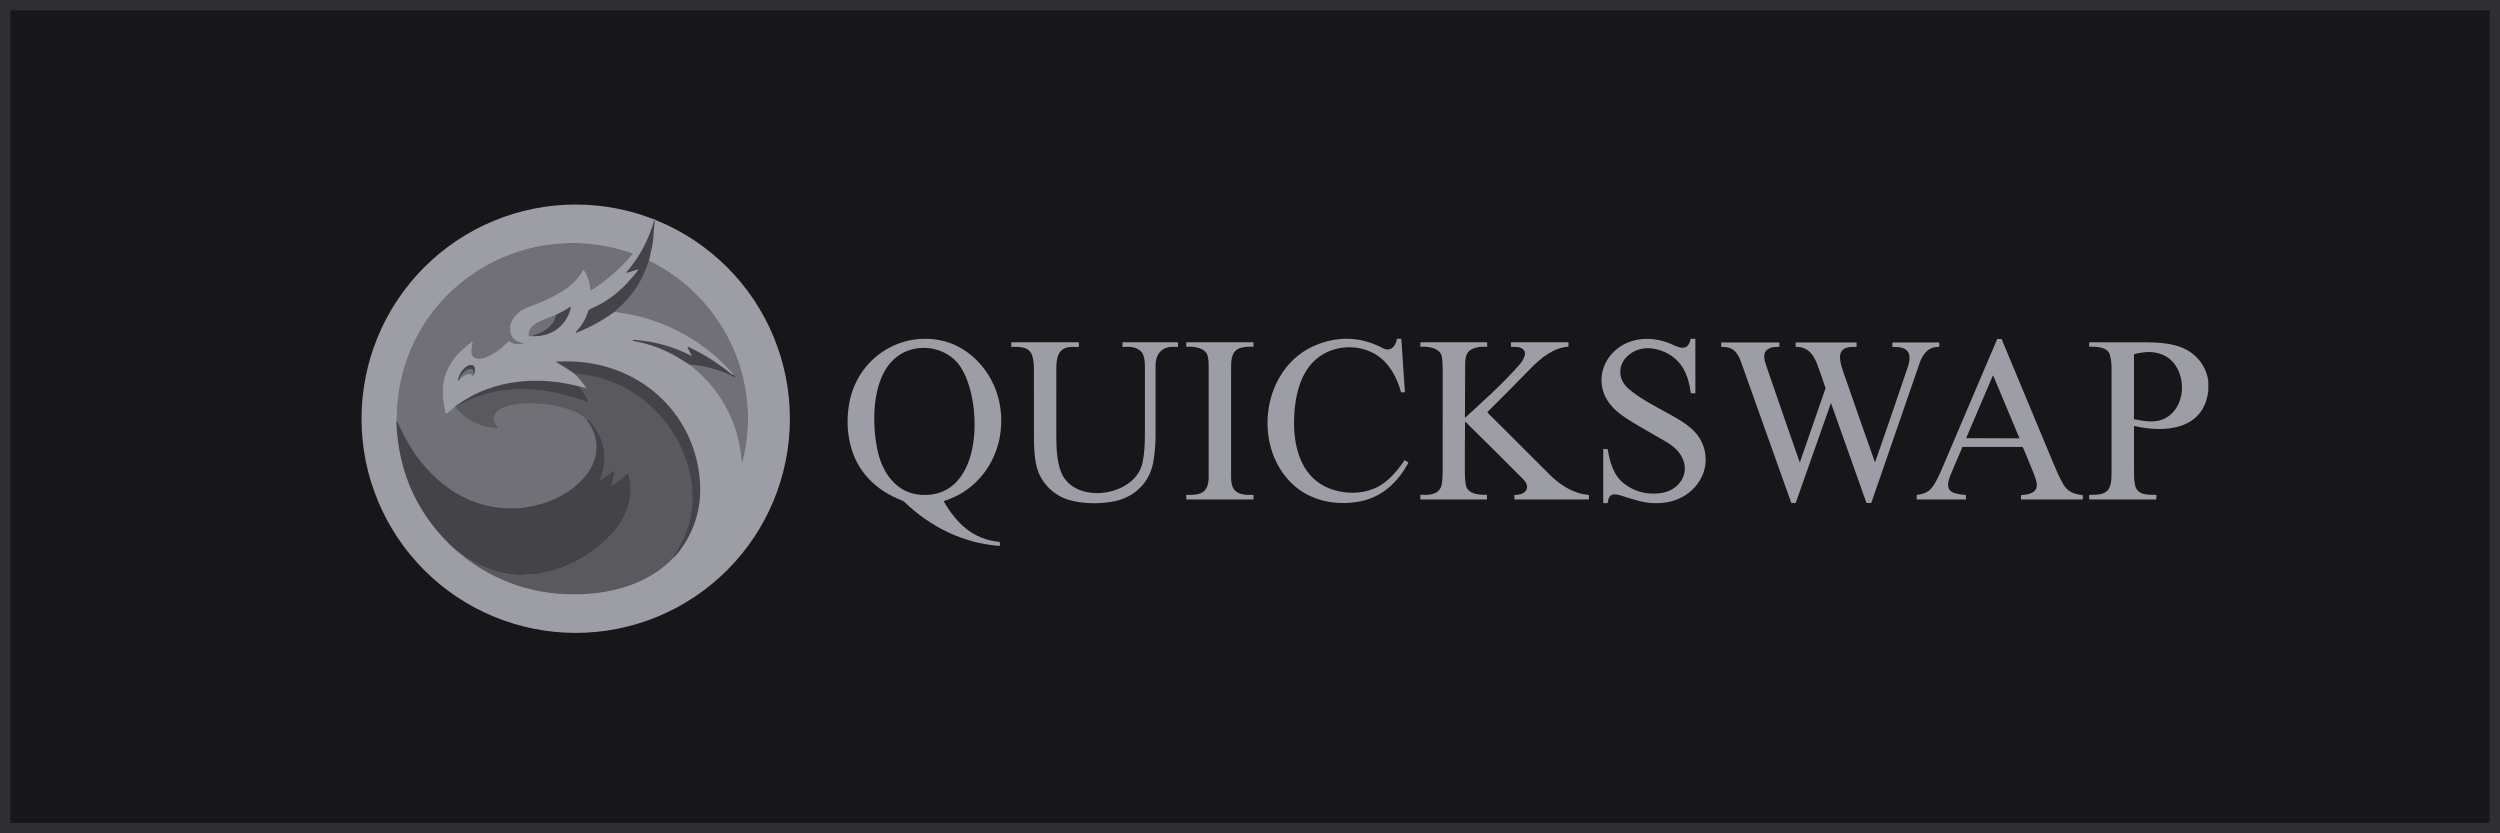
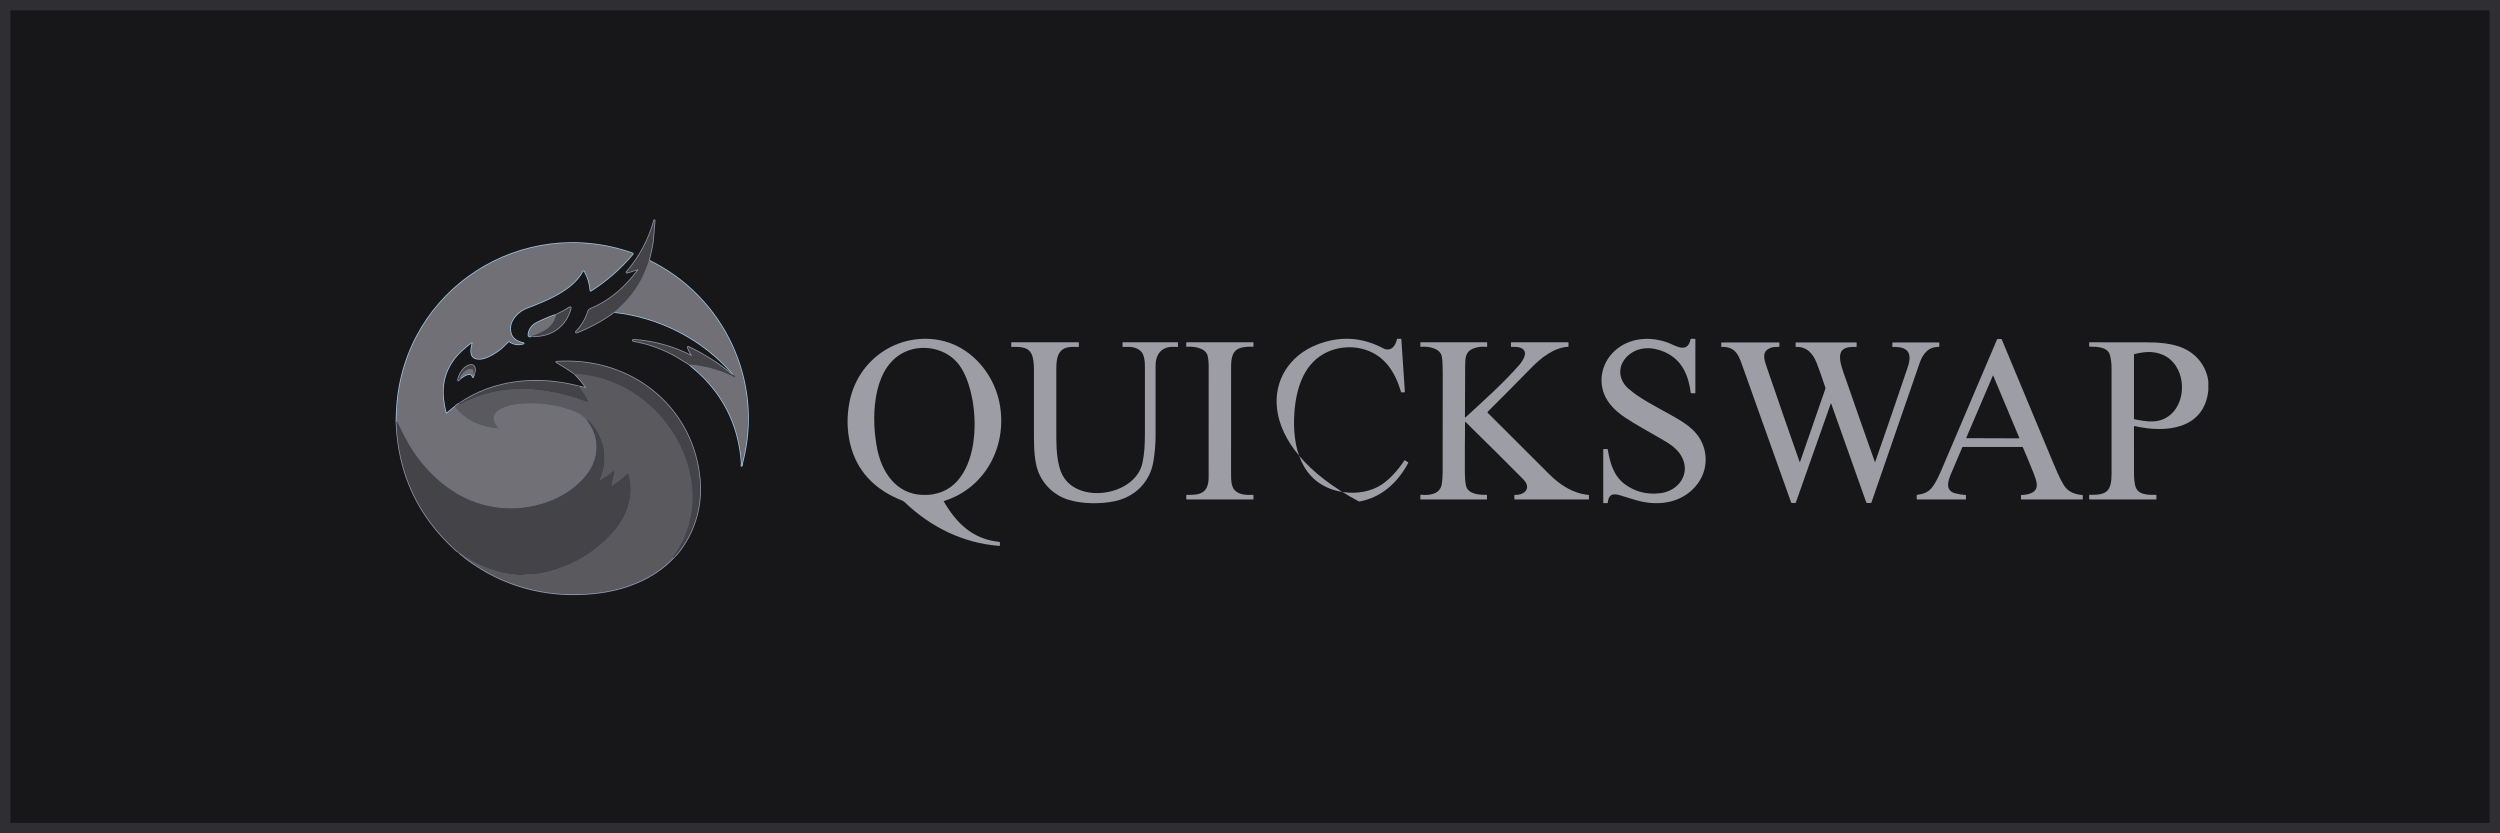
<svg xmlns="http://www.w3.org/2000/svg" width="240" height="80" viewBox="0 0 240 80" fill="none">
  <rect x="0.5" y="0.5" width="239" height="79" fill="#17171A" />
  <g clip-path="url(#clip0_33149_130879)">
    <path d="M58.959 29.955C63.33 30.448 67.462 32.545 70.366 35.904C70.384 35.925 70.384 35.946 70.365 35.966C70.356 35.976 70.345 35.987 70.332 35.998" stroke="#A1C6E5" stroke-width="0.148" />
    <path d="M70.332 35.998C69.026 34.924 67.609 34.022 66.079 33.292C66.072 33.289 66.064 33.288 66.056 33.288C66.049 33.289 66.041 33.293 66.036 33.298C66.03 33.303 66.026 33.309 66.023 33.317C66.021 33.325 66.022 33.332 66.024 33.34C66.109 33.606 66.234 33.853 66.399 34.081C66.405 34.089 66.408 34.099 66.408 34.109C66.407 34.119 66.403 34.128 66.397 34.136C66.391 34.143 66.382 34.148 66.372 34.15C66.362 34.152 66.352 34.151 66.344 34.146C64.628 33.265 62.792 32.756 60.837 32.62C60.77 32.615 60.739 32.636 60.744 32.681C60.745 32.693 60.749 32.703 60.757 32.712C60.765 32.721 60.775 32.726 60.787 32.729C62.101 32.959 63.34 33.379 64.506 33.987C65.017 34.254 65.606 34.646 66.157 34.975" stroke="#9096A7" stroke-width="0.148" />
    <path d="M66.157 34.975C66.656 35.406 67.194 35.852 67.624 36.297C69.774 38.521 70.964 41.219 71.194 44.39C71.195 44.4 71.199 44.408 71.205 44.415C71.212 44.422 71.221 44.426 71.23 44.426C71.24 44.427 71.249 44.425 71.257 44.419C71.264 44.414 71.27 44.406 71.272 44.397C73.307 36.584 69.479 28.51 62.301 25.013" stroke="#A1C6E5" stroke-width="0.148" />
    <path d="M62.301 25.013C62.387 24.593 62.48 24.173 62.58 23.755C62.746 23.056 62.745 22.102 62.851 21.164C62.853 21.142 62.847 21.131 62.832 21.128C62.813 21.125 62.802 21.133 62.797 21.151C62.286 23.01 61.403 24.667 60.146 26.124C60.141 26.13 60.138 26.138 60.137 26.146C60.137 26.155 60.139 26.163 60.144 26.17C60.148 26.177 60.155 26.182 60.163 26.185C60.17 26.187 60.179 26.188 60.187 26.185L61.24 25.856C61.247 25.854 61.255 25.854 61.262 25.856C61.269 25.859 61.275 25.863 61.279 25.869C61.283 25.876 61.286 25.883 61.285 25.89C61.285 25.898 61.282 25.905 61.278 25.911C60.005 27.585 58.63 28.84 56.669 29.659C56.643 29.669 56.621 29.684 56.603 29.704L56.506 29.799C56.485 29.82 56.471 29.845 56.462 29.873C56.237 30.626 55.85 31.281 55.3 31.84C55.292 31.847 55.287 31.856 55.284 31.866C55.281 31.877 55.28 31.887 55.282 31.897C55.29 31.935 55.309 31.948 55.339 31.936C56.631 31.432 57.837 30.772 58.958 29.955" stroke="#9096A7" stroke-width="0.148" />
    <path d="M62.301 25.013C62.058 25.695 61.883 26.151 61.775 26.382C61.121 27.784 60.151 28.973 58.959 29.955" stroke="#315C8C" stroke-width="0.148" />
    <path d="M66.157 34.975C67.709 35.094 69.175 35.509 70.555 36.22C70.584 36.235 70.593 36.227 70.583 36.196C70.545 36.086 70.461 36.02 70.331 35.998" stroke="#315C8C" stroke-width="0.148" />
    <path d="M38.052 40.516C38.24 45.463 40.152 49.569 43.789 52.834C43.849 52.887 43.939 52.93 44.004 52.994" stroke="#9096A7" stroke-width="0.148" />
    <path d="M44.004 52.994C44.421 53.376 44.925 53.767 45.517 54.165C48.974 56.495 52.935 57.382 57.052 56.952C59.893 56.656 62.684 55.627 64.677 53.513" stroke="#969CBC" stroke-width="0.148" />
    <path d="M64.677 53.513C64.897 53.306 65.097 53.08 65.277 52.837C66.745 50.851 67.396 48.522 67.183 46.066C66.606 39.398 61.147 34.732 54.532 34.696C54.168 34.694 53.796 34.702 53.417 34.721C53.412 34.721 53.408 34.723 53.404 34.726C53.4 34.729 53.398 34.733 53.397 34.738C53.395 34.743 53.396 34.748 53.398 34.752C53.4 34.757 53.403 34.761 53.407 34.763C54.001 35.106 54.574 35.469 55.127 35.85" stroke="#9096A7" stroke-width="0.148" />
    <path d="M55.127 35.85C55.549 36.275 55.926 36.72 56.257 37.187C56.261 37.192 56.263 37.199 56.263 37.206C56.264 37.213 56.262 37.22 56.258 37.226C56.254 37.232 56.248 37.236 56.242 37.239C56.235 37.241 56.228 37.242 56.221 37.24L55.514 37.082" stroke="#969CBC" stroke-width="0.148" />
    <path d="M55.514 37.082C51.67 36.077 47.399 36.428 44.075 38.752" stroke="#9096A7" stroke-width="0.148" />
    <path d="M44.075 38.752C43.902 38.822 43.773 38.915 43.689 39.032" stroke="#969CBC" stroke-width="0.148" />
    <path d="M43.689 39.031L42.874 39.692C42.868 39.697 42.861 39.7 42.854 39.702C42.847 39.703 42.839 39.702 42.832 39.7C42.824 39.697 42.818 39.693 42.813 39.688C42.807 39.682 42.804 39.675 42.802 39.668C42.34 37.852 42.361 36.197 43.468 34.613C43.94 33.937 44.584 33.385 45.246 32.876C45.258 32.867 45.272 32.862 45.286 32.861C45.3 32.861 45.315 32.864 45.327 32.872C45.339 32.88 45.349 32.892 45.354 32.905C45.359 32.919 45.36 32.934 45.357 32.948C45.224 33.49 45.035 34.29 45.782 34.435C46.429 34.56 47.268 34.052 47.781 33.7C48.146 33.451 48.463 33.12 48.782 32.799C48.798 32.783 48.82 32.773 48.843 32.77C48.866 32.768 48.889 32.774 48.908 32.787C49.32 33.065 49.767 33.13 50.251 32.981C50.255 32.98 50.26 32.977 50.263 32.973C50.265 32.969 50.267 32.964 50.267 32.959C50.266 32.954 50.264 32.949 50.261 32.945C50.258 32.941 50.253 32.938 50.248 32.937C49.317 32.745 48.898 32.21 48.993 31.333C49.078 30.541 49.871 29.818 50.564 29.557C52.441 28.849 54.941 27.857 55.909 26.053C55.98 25.92 56.053 25.919 56.127 26.05C56.448 26.621 56.633 27.234 56.682 27.89C56.682 27.895 56.684 27.899 56.686 27.903C56.689 27.907 56.692 27.91 56.696 27.912C56.7 27.914 56.705 27.915 56.709 27.915C56.714 27.915 56.718 27.913 56.722 27.911C58.242 26.938 59.582 25.762 60.745 24.383C60.768 24.357 60.762 24.337 60.729 24.326C50.125 20.574 38.887 27.776 38.113 39.038C38.088 39.405 38.068 39.898 38.052 40.516" stroke="#A1C6E5" stroke-width="0.148" />
    <path d="M43.689 39.032C44.694 40.337 46.153 40.972 47.775 41.107C47.802 41.11 47.807 41.1 47.792 41.078C47.534 40.71 47.272 40.374 47.416 39.921C47.68 39.089 49.225 38.808 49.952 38.746C51.504 38.614 53.026 38.781 54.519 39.25C55.318 39.5 55.916 39.764 56.384 40.386" stroke="#3763A1" stroke-width="0.148" />
    <path d="M56.383 40.386C57.6 41.964 57.551 43.97 56.355 45.528C54.641 47.763 51.599 48.87 48.844 48.814C45.215 48.74 42.3 46.839 40.143 44.017C39.335 42.96 38.74 41.794 38.179 40.593C38.149 40.528 38.107 40.502 38.052 40.516" stroke="#315C8C" stroke-width="0.148" />
    <path d="M44.004 52.994H44.071C44.095 52.994 44.117 53.001 44.136 53.016C45.553 54.08 47.146 54.764 48.914 55.069C49.176 55.114 49.411 55.103 49.675 55.149C50.055 55.213 50.477 55.086 50.868 55.091C51.209 55.095 51.547 55.065 51.881 54.999C54.618 54.462 56.92 53.167 58.786 51.113C60.146 49.617 60.904 47.522 60.294 45.524C60.292 45.517 60.288 45.512 60.284 45.507C60.279 45.503 60.273 45.5 60.267 45.498C60.261 45.497 60.254 45.497 60.248 45.498C60.242 45.5 60.236 45.504 60.232 45.508C59.766 45.971 59.251 46.371 58.688 46.707C58.684 46.71 58.679 46.711 58.675 46.711C58.671 46.711 58.667 46.709 58.663 46.706C58.66 46.704 58.657 46.7 58.655 46.696C58.654 46.692 58.653 46.688 58.654 46.684L58.951 45.308C58.953 45.297 58.952 45.286 58.948 45.275C58.944 45.265 58.936 45.257 58.926 45.251C58.917 45.246 58.905 45.243 58.894 45.245C58.883 45.246 58.873 45.251 58.865 45.258C58.477 45.607 58.051 45.899 57.587 46.136C57.578 46.14 57.568 46.142 57.558 46.14C57.548 46.139 57.539 46.134 57.532 46.127C57.525 46.12 57.52 46.111 57.518 46.101C57.516 46.091 57.517 46.08 57.522 46.071C58.447 44.124 57.981 41.91 56.495 40.377C56.46 40.343 56.4 40.321 56.383 40.386" stroke="#263363" stroke-width="0.148" />
    <path d="M44.075 38.752L44.107 38.777C44.127 38.794 44.148 38.796 44.171 38.784C45.584 38.025 47.087 37.559 48.681 37.386C48.934 37.359 49.254 37.364 49.542 37.332C49.811 37.302 50.025 37.289 50.183 37.294C52.295 37.363 54.341 37.778 56.319 38.54C56.333 38.545 56.348 38.546 56.363 38.542C56.378 38.539 56.391 38.531 56.401 38.519C56.41 38.508 56.417 38.494 56.418 38.479C56.42 38.464 56.417 38.449 56.41 38.435C56.158 37.972 55.86 37.521 55.514 37.082" stroke="#263363" stroke-width="0.148" />
    <path d="M64.677 53.513C64.645 53.465 64.643 53.422 64.672 53.382C68.276 48.414 66.188 41.764 61.669 38.292C59.77 36.832 57.589 36.018 55.127 35.85" stroke="#263363" stroke-width="0.148" />
    <path d="M53.401 30.21C52.906 30.359 52.299 30.61 51.582 30.964C51.087 31.207 50.804 31.576 50.732 32.071C50.706 32.254 50.819 32.381 51.002 32.269" stroke="#A1C6E5" stroke-width="0.148" />
    <path d="M51.002 32.268C52.844 32.374 54.334 31.387 54.797 29.568C54.8 29.555 54.799 29.542 54.794 29.529C54.79 29.517 54.781 29.506 54.77 29.498C54.76 29.491 54.747 29.486 54.733 29.486C54.72 29.485 54.707 29.489 54.696 29.496C54.297 29.758 53.866 29.996 53.402 30.21" stroke="#9096A7" stroke-width="0.148" />
    <path d="M51.002 32.269C52.119 31.904 53.093 31.458 53.402 30.21" stroke="#315C8C" stroke-width="0.148" />
    <path d="M44.104 36.397C44.358 36.184 45.221 35.553 45.384 36.194C45.391 36.22 45.401 36.221 45.415 36.198C45.466 36.113 45.495 36.02 45.503 35.921" stroke="#A1C6E5" stroke-width="0.148" />
    <path d="M45.503 35.921C45.593 35.746 45.621 35.558 45.586 35.358C45.486 34.794 44.834 35.09 44.567 35.355C44.251 35.669 44.049 36.047 43.962 36.489C43.955 36.525 43.969 36.537 44.003 36.524C44.054 36.505 44.088 36.462 44.104 36.397" stroke="#9096A7" stroke-width="0.148" />
    <path d="M45.503 35.921C45.446 35.818 45.421 35.705 45.427 35.583C45.428 35.564 45.425 35.546 45.419 35.528C45.413 35.511 45.403 35.495 45.391 35.481C45.378 35.468 45.363 35.457 45.346 35.449C45.329 35.441 45.311 35.437 45.292 35.437C45.147 35.433 45.004 35.415 44.871 35.486C44.501 35.686 44.245 35.99 44.104 36.397" stroke="#315C8C" stroke-width="0.148" />
    <path d="M71.197 44.47L71.176 44.702C71.172 44.757 71.184 44.761 71.213 44.714C71.26 44.635 71.269 44.552 71.24 44.465C71.217 44.398 71.203 44.4 71.197 44.47Z" stroke="#A1C6E5" stroke-width="0.148" />
-     <path d="M75.829 40.196C75.829 45.65 73.663 50.879 69.807 54.735C65.951 58.591 60.721 60.758 55.268 60.758C49.815 60.758 44.585 58.591 40.729 54.735C36.873 50.879 34.706 45.65 34.706 40.196C34.706 34.743 36.873 29.513 40.729 25.657C44.585 21.802 49.815 19.635 55.268 19.635C60.721 19.635 65.951 21.802 69.807 25.657C73.663 29.513 75.829 34.743 75.829 40.196ZM58.958 29.955C63.33 30.448 67.462 32.545 70.366 35.904C70.384 35.925 70.383 35.946 70.364 35.966C70.356 35.976 70.345 35.987 70.331 35.998C69.026 34.924 67.608 34.022 66.079 33.292C66.072 33.289 66.064 33.288 66.056 33.289C66.048 33.29 66.041 33.293 66.035 33.298C66.029 33.303 66.025 33.31 66.023 33.317C66.021 33.325 66.021 33.333 66.024 33.34C66.109 33.606 66.234 33.854 66.399 34.082C66.405 34.09 66.408 34.099 66.407 34.109C66.407 34.119 66.403 34.128 66.397 34.136C66.39 34.143 66.381 34.148 66.372 34.15C66.362 34.152 66.352 34.151 66.343 34.146C64.628 33.265 62.792 32.757 60.837 32.621C60.77 32.616 60.739 32.636 60.743 32.681C60.744 32.693 60.749 32.704 60.757 32.712C60.764 32.721 60.775 32.727 60.786 32.729C62.1 32.959 63.34 33.379 64.505 33.987C65.016 34.254 65.605 34.646 66.157 34.975C66.656 35.406 67.194 35.853 67.623 36.298C69.774 38.522 70.964 41.219 71.194 44.39C71.194 44.4 71.198 44.408 71.205 44.415C71.212 44.422 71.221 44.426 71.23 44.427C71.24 44.428 71.249 44.425 71.257 44.419C71.264 44.414 71.27 44.406 71.272 44.397C73.306 36.585 69.479 28.51 62.301 25.013C62.387 24.593 62.48 24.173 62.58 23.755C62.746 23.056 62.745 22.102 62.851 21.164C62.853 21.142 62.847 21.131 62.832 21.128C62.813 21.125 62.802 21.133 62.797 21.151C62.286 23.01 61.403 24.667 60.146 26.124C60.141 26.13 60.138 26.138 60.137 26.146C60.137 26.155 60.139 26.163 60.144 26.17C60.148 26.177 60.155 26.182 60.163 26.185C60.17 26.188 60.179 26.188 60.187 26.185L61.24 25.856C61.247 25.854 61.255 25.854 61.262 25.856C61.269 25.859 61.275 25.863 61.279 25.87C61.283 25.876 61.286 25.883 61.285 25.89C61.285 25.898 61.282 25.905 61.278 25.911C60.005 27.585 58.63 28.84 56.669 29.659C56.643 29.67 56.621 29.684 56.603 29.704L56.506 29.799C56.485 29.821 56.471 29.845 56.462 29.873C56.237 30.626 55.85 31.281 55.3 31.84C55.292 31.847 55.287 31.857 55.284 31.866C55.281 31.877 55.28 31.887 55.282 31.898C55.29 31.935 55.309 31.948 55.339 31.936C56.631 31.432 57.837 30.772 58.958 29.955ZM38.052 40.516C38.24 45.463 40.152 49.569 43.789 52.834C43.849 52.887 43.938 52.929 44.004 52.994C44.42 53.376 44.925 53.767 45.517 54.165C48.974 56.495 52.935 57.382 57.052 56.952C59.892 56.656 62.684 55.627 64.677 53.513C64.897 53.306 65.097 53.08 65.276 52.837C66.745 50.851 67.396 48.522 67.183 46.066C66.606 39.398 61.147 34.732 54.532 34.696C54.168 34.694 53.796 34.702 53.416 34.721C53.412 34.721 53.407 34.723 53.403 34.726C53.4 34.729 53.397 34.733 53.396 34.738C53.395 34.743 53.395 34.748 53.397 34.752C53.399 34.757 53.403 34.761 53.407 34.763C54 35.106 54.573 35.469 55.126 35.85C55.549 36.275 55.925 36.721 56.256 37.187C56.26 37.193 56.263 37.199 56.263 37.206C56.263 37.213 56.261 37.22 56.257 37.226C56.253 37.232 56.248 37.236 56.241 37.239C56.235 37.241 56.227 37.242 56.221 37.24L55.514 37.082C51.669 36.077 47.399 36.428 44.075 38.752C43.902 38.822 43.773 38.915 43.688 39.031L42.874 39.692C42.868 39.697 42.861 39.7 42.854 39.701C42.846 39.703 42.839 39.702 42.831 39.7C42.824 39.697 42.818 39.693 42.812 39.688C42.807 39.682 42.803 39.675 42.801 39.668C42.34 37.852 42.361 36.197 43.468 34.613C43.94 33.937 44.584 33.385 45.246 32.876C45.257 32.867 45.271 32.862 45.286 32.861C45.3 32.86 45.315 32.864 45.327 32.872C45.339 32.88 45.348 32.892 45.354 32.905C45.359 32.919 45.36 32.934 45.356 32.948C45.224 33.49 45.035 34.29 45.782 34.435C46.429 34.56 47.268 34.052 47.781 33.7C48.146 33.451 48.463 33.12 48.782 32.799C48.798 32.783 48.82 32.773 48.843 32.77C48.866 32.768 48.889 32.774 48.908 32.787C49.319 33.065 49.767 33.13 50.251 32.981C50.255 32.98 50.26 32.977 50.262 32.973C50.265 32.969 50.267 32.964 50.266 32.959C50.266 32.954 50.264 32.949 50.261 32.945C50.258 32.941 50.253 32.938 50.248 32.937C49.317 32.745 48.898 32.21 48.993 31.333C49.078 30.541 49.871 29.818 50.564 29.557C52.441 28.849 54.941 27.857 55.908 26.053C55.98 25.92 56.052 25.919 56.127 26.05C56.448 26.62 56.633 27.234 56.682 27.89C56.682 27.895 56.684 27.899 56.686 27.903C56.689 27.907 56.692 27.91 56.696 27.912C56.7 27.914 56.705 27.915 56.709 27.915C56.714 27.914 56.718 27.913 56.722 27.91C58.241 26.937 59.582 25.762 60.745 24.383C60.767 24.357 60.762 24.337 60.729 24.325C50.124 20.574 38.886 27.776 38.113 39.038C38.088 39.405 38.067 39.898 38.052 40.516ZM53.401 30.21C52.905 30.359 52.298 30.61 51.581 30.964C51.087 31.207 50.803 31.576 50.732 32.07C50.705 32.254 50.819 32.381 51.002 32.268C52.843 32.374 54.333 31.387 54.796 29.569C54.799 29.556 54.798 29.542 54.794 29.53C54.789 29.517 54.781 29.506 54.77 29.499C54.759 29.491 54.746 29.487 54.733 29.486C54.719 29.486 54.706 29.49 54.695 29.497C54.297 29.758 53.865 29.996 53.401 30.21ZM44.104 36.397C44.358 36.184 45.221 35.553 45.384 36.194C45.391 36.219 45.401 36.221 45.415 36.198C45.466 36.113 45.495 36.02 45.502 35.921C45.593 35.746 45.621 35.558 45.586 35.358C45.486 34.794 44.834 35.09 44.567 35.355C44.251 35.669 44.049 36.047 43.961 36.489C43.955 36.525 43.968 36.537 44.003 36.524C44.054 36.505 44.087 36.462 44.104 36.397ZM71.197 44.47L71.176 44.702C71.171 44.757 71.183 44.761 71.212 44.714C71.259 44.635 71.268 44.552 71.24 44.465C71.217 44.398 71.203 44.4 71.197 44.47Z" fill="#9D9DA6" />
    <path d="M62.301 25.013C62.058 25.695 61.882 26.151 61.774 26.382C61.121 27.784 60.151 28.973 58.958 29.955C57.837 30.772 56.631 31.432 55.339 31.936C55.309 31.948 55.29 31.935 55.282 31.897C55.28 31.887 55.281 31.877 55.284 31.866C55.287 31.856 55.292 31.847 55.3 31.84C55.85 31.281 56.237 30.626 56.462 29.873C56.471 29.845 56.485 29.82 56.506 29.799L56.603 29.704C56.621 29.684 56.643 29.669 56.669 29.659C58.63 28.84 60.005 27.585 61.278 25.911C61.282 25.905 61.285 25.898 61.285 25.89C61.286 25.883 61.283 25.876 61.279 25.869C61.275 25.863 61.269 25.859 61.262 25.856C61.255 25.854 61.247 25.854 61.24 25.856L60.187 26.185C60.179 26.188 60.17 26.187 60.163 26.185C60.155 26.182 60.148 26.177 60.144 26.17C60.139 26.163 60.137 26.155 60.137 26.146C60.138 26.138 60.141 26.13 60.146 26.124C61.403 24.667 62.286 23.01 62.797 21.151C62.802 21.133 62.813 21.125 62.832 21.128C62.847 21.131 62.853 21.142 62.851 21.164C62.745 22.102 62.746 23.056 62.58 23.755C62.48 24.173 62.387 24.593 62.301 25.013Z" fill="#434348" />
    <path d="M43.689 39.031C44.694 40.337 46.152 40.972 47.775 41.107C47.801 41.109 47.807 41.1 47.791 41.078C47.534 40.709 47.272 40.373 47.415 39.92C47.679 39.089 49.225 38.808 49.952 38.745C51.504 38.613 53.026 38.781 54.519 39.249C55.318 39.5 55.915 39.764 56.383 40.386C57.6 41.963 57.551 43.969 56.355 45.528C54.641 47.763 51.599 48.87 48.844 48.814C45.215 48.74 42.3 46.839 40.143 44.017C39.335 42.96 38.74 41.794 38.179 40.593C38.149 40.528 38.107 40.502 38.052 40.516C38.068 39.898 38.088 39.405 38.113 39.038C38.887 27.776 50.125 20.574 60.729 24.325C60.762 24.337 60.768 24.356 60.745 24.383C59.582 25.761 58.242 26.937 56.722 27.91C56.718 27.913 56.714 27.914 56.709 27.914C56.705 27.915 56.7 27.914 56.696 27.912C56.692 27.91 56.689 27.907 56.686 27.903C56.684 27.899 56.682 27.895 56.682 27.89C56.633 27.233 56.448 26.62 56.127 26.05C56.053 25.919 55.98 25.919 55.909 26.052C54.941 27.857 52.441 28.849 50.564 29.556C49.871 29.818 49.078 30.541 48.993 31.333C48.898 32.21 49.317 32.745 50.248 32.937C50.253 32.938 50.258 32.941 50.261 32.945C50.264 32.949 50.266 32.953 50.267 32.959C50.267 32.964 50.265 32.968 50.263 32.972C50.26 32.976 50.255 32.979 50.251 32.981C49.767 33.13 49.32 33.065 48.908 32.786C48.889 32.773 48.866 32.768 48.843 32.77C48.82 32.772 48.798 32.782 48.782 32.799C48.463 33.119 48.146 33.451 47.781 33.7C47.268 34.052 46.429 34.56 45.782 34.434C45.035 34.29 45.224 33.489 45.357 32.947C45.36 32.933 45.359 32.918 45.354 32.905C45.349 32.891 45.339 32.88 45.327 32.872C45.315 32.864 45.3 32.86 45.286 32.861C45.272 32.861 45.258 32.866 45.246 32.875C44.584 33.385 43.94 33.937 43.468 34.612C42.361 36.196 42.34 37.852 42.802 39.667C42.804 39.675 42.807 39.681 42.813 39.687C42.818 39.693 42.824 39.697 42.832 39.699C42.839 39.702 42.847 39.702 42.854 39.701C42.861 39.7 42.868 39.697 42.874 39.692L43.689 39.031Z" fill="#707076" />
    <path d="M62.301 25.013C69.479 28.51 73.306 36.584 71.272 44.397C71.27 44.406 71.264 44.414 71.257 44.419C71.249 44.425 71.239 44.427 71.23 44.426C71.221 44.426 71.212 44.422 71.205 44.415C71.198 44.408 71.194 44.4 71.194 44.39C70.964 41.219 69.773 38.521 67.623 36.297C67.194 35.852 66.656 35.406 66.157 34.975C67.709 35.094 69.175 35.509 70.555 36.22C70.584 36.235 70.593 36.227 70.582 36.196C70.545 36.086 70.461 36.02 70.331 35.998C70.345 35.986 70.356 35.976 70.364 35.966C70.383 35.946 70.384 35.925 70.366 35.904C67.462 32.545 63.33 30.448 58.958 29.955C60.151 28.973 61.121 27.784 61.774 26.382C61.882 26.151 62.058 25.695 62.301 25.013Z" fill="#707076" />
    <path d="M51.002 32.268C52.118 31.904 53.093 31.457 53.401 30.21C53.865 29.996 54.297 29.758 54.695 29.496C54.706 29.489 54.72 29.485 54.733 29.486C54.746 29.486 54.759 29.491 54.77 29.498C54.781 29.506 54.789 29.517 54.794 29.529C54.798 29.542 54.799 29.555 54.796 29.568C54.333 31.387 52.843 32.374 51.002 32.268Z" fill="#434348" />
    <path d="M53.401 30.21C53.093 31.458 52.118 31.904 51.002 32.269C50.819 32.381 50.705 32.254 50.732 32.071C50.804 31.576 51.087 31.207 51.581 30.964C52.298 30.61 52.905 30.359 53.401 30.21Z" fill="#707076" />
    <path d="M90.599 48.134C91.84 50.253 93.386 51.767 95.947 52.023C95.975 52.026 95.99 52.041 95.99 52.07V52.361C95.99 52.393 95.974 52.408 95.942 52.405C92.48 52.15 89.36 50.612 86.87 48.231C86.78 48.145 86.677 48.08 86.561 48.034C84.052 47.051 82.233 45.266 81.609 42.581C81.303 41.262 81.287 39.918 81.56 38.549C82.354 34.559 86.115 31.921 90.145 32.643C93.093 33.171 95.314 35.724 95.92 38.53C96.805 42.629 94.7 46.828 90.612 48.1C90.609 48.101 90.606 48.103 90.603 48.106C90.6 48.108 90.598 48.111 90.597 48.114C90.596 48.117 90.595 48.121 90.596 48.124C90.596 48.128 90.597 48.131 90.599 48.134ZM88.472 47.508C94.528 47.842 94.385 38.29 92.132 35.105C90.906 33.372 88.358 32.894 86.529 33.961C83.638 35.648 83.667 40.432 84.216 43.123C84.666 45.326 86.001 47.371 88.472 47.508Z" fill="#9D9DA6" />
-     <path d="M132.775 33.431C133.515 33.821 133.974 33.215 134.109 32.559C134.113 32.536 134.127 32.525 134.151 32.525H134.485C134.513 32.525 134.528 32.539 134.53 32.567L134.868 37.623C134.87 37.648 134.859 37.661 134.834 37.661H134.539C134.517 37.661 134.503 37.65 134.496 37.629C133.91 35.618 132.816 33.954 130.657 33.46C129.614 33.221 128.461 33.332 127.483 33.765C125.166 34.79 124.428 37.292 124.261 39.619C124.028 42.865 124.889 46.393 128.569 47.173C129.782 47.43 131.119 47.322 132.239 46.754C133.261 46.237 134.176 45.165 134.821 44.205C134.837 44.18 134.858 44.176 134.883 44.192L135.18 44.385C135.202 44.399 135.206 44.418 135.194 44.44C134.168 46.331 132.644 47.758 130.475 48.151C128.186 48.567 125.752 48.075 124.046 46.44C120.111 42.668 121.213 35.149 126.409 33.094C128.591 32.231 130.713 32.343 132.775 33.431Z" fill="#9D9DA6" />
+     <path d="M132.775 33.431C133.515 33.821 133.974 33.215 134.109 32.559C134.113 32.536 134.127 32.525 134.151 32.525H134.485C134.513 32.525 134.528 32.539 134.53 32.567L134.868 37.623C134.87 37.648 134.859 37.661 134.834 37.661H134.539C134.517 37.661 134.503 37.65 134.496 37.629C133.91 35.618 132.816 33.954 130.657 33.46C129.614 33.221 128.461 33.332 127.483 33.765C125.166 34.79 124.428 37.292 124.261 39.619C124.028 42.865 124.889 46.393 128.569 47.173C129.782 47.43 131.119 47.322 132.239 46.754C133.261 46.237 134.176 45.165 134.821 44.205C134.837 44.18 134.858 44.176 134.883 44.192L135.18 44.385C135.202 44.399 135.206 44.418 135.194 44.44C134.168 46.331 132.644 47.758 130.475 48.151C120.111 42.668 121.213 35.149 126.409 33.094C128.591 32.231 130.713 32.343 132.775 33.431Z" fill="#9D9DA6" />
    <path d="M160.054 32.872C160.809 33.139 161.998 34.019 162.293 32.57C162.299 32.54 162.318 32.525 162.348 32.525H162.709C162.74 32.525 162.755 32.541 162.755 32.572V37.716C162.755 37.741 162.743 37.753 162.718 37.753H162.362C162.333 37.753 162.317 37.739 162.313 37.711C162.084 35.994 161.477 34.541 159.801 33.793C158.66 33.284 157.328 33.246 156.333 34.098C155.294 34.987 155.274 36.382 156.327 37.307C157.416 38.262 158.934 39.016 160.255 39.754C161.259 40.314 162.337 40.924 162.98 41.798C163.988 43.168 164.006 45.016 162.997 46.403C161.655 48.248 159.319 48.644 157.2 48.052C156.718 47.917 156.24 47.774 155.764 47.621C155.028 47.385 154.451 47.258 154.345 48.261C154.342 48.289 154.327 48.303 154.298 48.303H153.967C153.93 48.303 153.911 48.285 153.911 48.248V43.149C153.911 43.124 153.924 43.112 153.948 43.112H154.299C154.31 43.112 154.321 43.116 154.329 43.123C154.338 43.13 154.343 43.139 154.345 43.15C154.546 44.384 154.897 45.676 155.974 46.477C156.968 47.215 158.109 47.505 159.398 47.346C161.135 47.134 162.36 45.475 161.42 43.801C160.983 43.025 160.251 42.577 159.494 42.147C158.151 41.382 157.244 40.855 156.771 40.567C155.82 39.987 154.927 39.396 154.328 38.468C153.325 36.914 153.661 34.932 154.994 33.7C156.365 32.432 158.328 32.262 160.054 32.872Z" fill="#9D9DA6" />
    <path d="M194.143 42.908H188.422C188.414 42.908 188.407 42.91 188.4 42.914C188.393 42.919 188.388 42.925 188.385 42.932C188.069 43.666 187.757 44.398 187.448 45.128C187.161 45.807 186.527 47.052 187.694 47.355C188.041 47.445 188.373 47.499 188.69 47.518C188.717 47.52 188.731 47.534 188.731 47.561V47.914C188.731 47.939 188.719 47.951 188.694 47.951H184.049C184.018 47.951 184.003 47.935 184.003 47.904V47.558C184.003 47.525 184.019 47.507 184.051 47.503C184.634 47.427 185.095 47.275 185.47 46.803C185.85 46.323 186.162 45.627 186.453 44.945C188.211 40.825 189.966 36.704 191.718 32.581C191.729 32.556 191.748 32.544 191.775 32.544H192.106C192.136 32.544 192.157 32.557 192.168 32.585C193.805 36.518 195.444 40.449 197.085 44.379C197.386 45.099 197.678 45.795 198.066 46.474C198.493 47.222 199.089 47.43 199.905 47.527C199.934 47.53 199.948 47.547 199.948 47.576V47.904C199.948 47.935 199.933 47.951 199.901 47.951H194.062C194.031 47.951 194.015 47.935 194.015 47.904V47.566C194.015 47.537 194.029 47.523 194.058 47.522C194.758 47.493 195.661 47.306 195.52 46.377C195.48 46.116 195.343 45.72 195.222 45.417C194.89 44.587 194.547 43.762 194.194 42.941C194.184 42.919 194.168 42.908 194.143 42.908ZM188.761 42.031C188.759 42.034 188.758 42.038 188.759 42.042C188.759 42.046 188.76 42.05 188.763 42.053C188.765 42.057 188.768 42.06 188.771 42.062C188.775 42.063 188.779 42.065 188.783 42.065L193.837 42.082C193.841 42.083 193.845 42.081 193.849 42.08C193.852 42.078 193.856 42.075 193.858 42.072C193.86 42.068 193.862 42.064 193.862 42.06C193.862 42.056 193.862 42.052 193.86 42.048L191.353 36.073C191.351 36.068 191.348 36.065 191.344 36.062C191.34 36.059 191.336 36.058 191.331 36.058C191.326 36.058 191.321 36.059 191.317 36.062C191.313 36.065 191.31 36.068 191.308 36.073L188.761 42.031Z" fill="#9D9DA6" />
    <path d="M70.331 35.998C70.461 36.02 70.545 36.086 70.582 36.196C70.593 36.227 70.584 36.235 70.555 36.219C69.175 35.508 67.709 35.094 66.157 34.975C65.605 34.646 65.016 34.254 64.505 33.987C63.34 33.379 62.1 32.959 60.786 32.729C60.775 32.726 60.764 32.721 60.757 32.712C60.749 32.703 60.744 32.693 60.743 32.681C60.739 32.636 60.77 32.615 60.837 32.62C62.792 32.756 64.627 33.265 66.343 34.146C66.352 34.151 66.362 34.152 66.372 34.15C66.381 34.148 66.39 34.143 66.397 34.136C66.403 34.128 66.407 34.119 66.407 34.109C66.407 34.099 66.405 34.089 66.399 34.081C66.234 33.853 66.109 33.606 66.023 33.34C66.021 33.332 66.021 33.325 66.023 33.317C66.025 33.309 66.029 33.303 66.035 33.298C66.041 33.293 66.048 33.289 66.056 33.288C66.064 33.288 66.072 33.289 66.078 33.292C67.608 34.022 69.026 34.924 70.331 35.998Z" fill="#434348" />
    <path d="M102.745 33.312C101.498 33.414 101.407 34.48 101.406 35.456C101.402 37.687 101.403 39.917 101.407 42.147C101.409 43.226 101.516 44.725 102.01 45.634C103.547 48.463 109.006 47.56 109.674 44.447C109.866 43.546 109.909 42.684 109.911 41.642C109.915 39.511 109.916 37.381 109.912 35.25C109.912 34.758 109.882 33.987 109.453 33.655C108.919 33.24 108.41 33.299 107.802 33.304C107.776 33.304 107.763 33.291 107.763 33.266V32.895C107.763 32.871 107.775 32.858 107.8 32.858H113.029C113.066 32.858 113.084 32.877 113.084 32.914V33.263C113.084 33.291 113.07 33.305 113.042 33.304C112.699 33.3 112.313 33.269 112.005 33.371C111.22 33.63 110.935 34.314 110.935 35.106C110.934 37.342 110.934 39.578 110.935 41.814C110.936 42.601 110.867 43.423 110.73 44.28C110.413 46.258 108.963 47.713 107.003 48.117C105.633 48.399 103.911 48.389 102.554 47.972C101.24 47.569 100.146 46.545 99.659 45.252C99.302 44.299 99.262 42.965 99.258 41.892C99.25 39.722 99.25 37.551 99.257 35.38C99.259 35.01 99.21 34.56 99.125 34.244C98.865 33.272 97.959 33.283 97.125 33.306C97.097 33.307 97.084 33.294 97.084 33.266V32.895C97.084 32.871 97.096 32.858 97.121 32.858H103.517C103.554 32.858 103.573 32.877 103.573 32.914V33.264C103.573 33.294 103.558 33.308 103.528 33.307C103.162 33.297 102.901 33.299 102.745 33.312Z" fill="#9D9DA6" />
    <path d="M113.925 47.504C115.253 47.551 116.029 47.314 116.03 45.795C116.033 42.256 116.034 38.716 116.032 35.176C116.032 34.719 115.995 34.366 115.922 34.118C115.705 33.379 114.555 33.228 113.928 33.294C113.897 33.297 113.881 33.283 113.881 33.252V32.905C113.881 32.874 113.897 32.858 113.928 32.858H120.278C120.315 32.858 120.334 32.877 120.334 32.914V33.246C120.334 33.278 120.318 33.293 120.285 33.291C119.937 33.266 119.594 33.288 119.256 33.357C118.244 33.563 118.187 34.448 118.186 35.287C118.184 38.73 118.183 42.172 118.183 45.614C118.183 46.56 118.281 47.219 119.299 47.455C119.603 47.526 119.961 47.508 120.293 47.505C120.32 47.505 120.334 47.518 120.334 47.545V47.904C120.334 47.935 120.318 47.951 120.287 47.951H113.937C113.9 47.951 113.881 47.932 113.881 47.895V47.546C113.881 47.517 113.896 47.502 113.925 47.504Z" fill="#9D9DA6" />
    <path d="M140.646 40.517C140.628 42.142 140.62 43.767 140.625 45.392C140.626 45.843 140.662 46.245 140.731 46.596C140.902 47.461 142.045 47.515 142.706 47.504C142.735 47.503 142.75 47.517 142.75 47.547V47.914C142.75 47.938 142.737 47.951 142.713 47.951H136.4C136.369 47.951 136.353 47.935 136.353 47.904V47.541C136.353 47.507 136.37 47.491 136.404 47.494C137.255 47.571 138.257 47.454 138.416 46.45C138.467 46.122 138.494 45.718 138.495 45.239C138.504 42.064 138.506 38.889 138.502 35.714C138.501 35.03 138.472 34.535 138.416 34.23C138.261 33.403 137.075 33.224 136.4 33.294C136.369 33.298 136.353 33.284 136.353 33.252V32.914C136.353 32.877 136.372 32.858 136.409 32.858H142.722C142.753 32.858 142.769 32.874 142.768 32.905L142.767 33.257C142.767 33.288 142.752 33.302 142.722 33.298C142.201 33.245 141.735 33.315 141.323 33.508C140.663 33.818 140.663 34.463 140.657 35.107C140.641 36.766 140.633 38.412 140.634 40.046C140.634 40.093 140.651 40.101 140.686 40.069C142.457 38.438 144.277 36.83 145.86 35.024C146.109 34.74 146.478 34.174 146.387 33.818C146.246 33.259 145.506 33.294 145.087 33.303C145.062 33.304 145.049 33.291 145.049 33.266V32.895C145.049 32.871 145.061 32.858 145.086 32.858H150.527C150.558 32.858 150.574 32.874 150.574 32.905V33.245C150.574 33.273 150.56 33.288 150.531 33.29C149.156 33.369 147.905 34.387 147.001 35.312C145.64 36.707 144.244 38.113 142.815 39.53C142.784 39.561 142.784 39.592 142.814 39.622C144.767 41.585 146.736 43.551 148.721 45.52C149.748 46.539 150.99 47.374 152.508 47.512C152.529 47.514 152.539 47.526 152.539 47.547V47.914C152.539 47.938 152.527 47.951 152.502 47.951H145.438C145.401 47.951 145.382 47.932 145.382 47.895V47.546C145.382 47.518 145.396 47.505 145.424 47.507C146.404 47.55 147.042 46.834 146.229 46.011C144.659 44.424 142.811 42.587 140.685 40.501C140.66 40.476 140.647 40.481 140.646 40.517Z" fill="#9D9DA6" />
    <path d="M212 36.626V37.479C211.592 41.276 207.84 41.574 204.928 40.903C204.92 40.901 204.912 40.901 204.904 40.903C204.896 40.904 204.888 40.908 204.882 40.913C204.875 40.918 204.87 40.924 204.867 40.932C204.863 40.939 204.861 40.947 204.861 40.955C204.862 42.499 204.864 44.052 204.866 45.614C204.867 45.94 204.902 46.261 204.969 46.577C205.176 47.555 206.211 47.503 206.973 47.506C207 47.506 207.013 47.519 207.013 47.545V47.895C207.013 47.932 206.994 47.95 206.957 47.95H200.616C200.579 47.95 200.561 47.932 200.561 47.895V47.545C200.561 47.516 200.575 47.501 200.605 47.502C202.267 47.543 202.708 47.144 202.71 45.47C202.712 42.088 202.712 38.706 202.71 35.324C202.709 34.879 202.657 34.466 202.553 34.084C202.332 33.273 201.243 33.282 200.598 33.281C200.573 33.281 200.561 33.269 200.561 33.244V32.897C200.561 32.873 200.573 32.86 200.598 32.86C202.415 32.855 204.232 32.856 206.049 32.863C207.25 32.868 208.533 32.955 209.583 33.418C210.895 33.997 211.828 35.185 212 36.626ZM204.901 40.248C206.122 40.49 207.329 40.708 208.376 39.801C210.093 38.315 209.76 34.947 207.603 34.051C206.699 33.675 205.845 33.762 204.89 33.994C204.871 33.998 204.862 34.011 204.862 34.03V40.201C204.862 40.227 204.875 40.243 204.901 40.248Z" fill="#9D9DA6" />
    <path d="M172.815 44.312L175.242 37.301C175.25 37.279 175.25 37.257 175.243 37.235C174.888 36.164 174.609 35.371 174.406 34.856C174.047 33.942 173.459 33.268 172.417 33.305C172.391 33.306 172.378 33.293 172.378 33.266V32.914C172.378 32.89 172.39 32.877 172.415 32.877H178.2C178.225 32.877 178.237 32.89 178.237 32.914V33.265C178.237 33.292 178.223 33.306 178.195 33.305C177.568 33.294 176.856 33.303 176.678 33.975C176.503 34.634 176.982 35.773 177.233 36.497C178.139 39.115 179.056 41.73 179.984 44.34C179.997 44.375 180.009 44.375 180.021 44.34C181.085 41.301 182.13 38.258 183.154 35.213C183.61 33.857 183.105 33.248 181.717 33.312C181.684 33.313 181.667 33.298 181.667 33.265V32.933C181.667 32.896 181.686 32.877 181.723 32.877H186.135C186.16 32.877 186.172 32.89 186.172 32.914V33.251C186.172 33.285 186.156 33.301 186.122 33.301C185.081 33.293 184.58 33.999 184.273 34.886C182.732 39.341 181.192 43.796 179.653 48.252C179.646 48.274 179.631 48.285 179.607 48.285H179.229C179.196 48.285 179.174 48.269 179.163 48.238L175.787 38.723C175.786 38.72 175.784 38.718 175.782 38.716C175.78 38.715 175.777 38.714 175.774 38.714C175.771 38.714 175.768 38.715 175.766 38.716C175.764 38.718 175.762 38.72 175.761 38.723L172.4 48.246C172.39 48.272 172.372 48.285 172.344 48.285H172.009C171.98 48.285 171.961 48.271 171.951 48.244C170.438 43.998 168.925 39.754 167.411 35.51C166.969 34.269 166.738 33.258 165.278 33.303C165.253 33.304 165.24 33.292 165.24 33.266V32.914C165.24 32.89 165.252 32.877 165.277 32.877H170.783C170.808 32.877 170.821 32.89 170.821 32.914V33.262C170.821 33.286 170.809 33.299 170.785 33.3C170.376 33.322 170.119 33.27 169.713 33.531C169.11 33.916 169.42 34.702 169.65 35.372C170.668 38.347 171.702 41.327 172.75 44.312C172.772 44.374 172.794 44.374 172.815 44.312Z" fill="#9D9DA6" />
    <path d="M64.677 53.513C64.644 53.466 64.642 53.422 64.672 53.383C68.276 48.414 66.188 41.764 61.669 38.292C59.77 36.832 57.589 36.018 55.126 35.85C54.573 35.469 54 35.106 53.407 34.763C53.403 34.761 53.399 34.757 53.397 34.752C53.395 34.748 53.395 34.743 53.396 34.738C53.397 34.733 53.4 34.729 53.403 34.726C53.407 34.723 53.412 34.721 53.417 34.721C53.796 34.702 54.168 34.694 54.532 34.696C61.147 34.732 66.606 39.398 67.183 46.066C67.396 48.522 66.745 50.851 65.276 52.837C65.097 53.08 64.897 53.306 64.677 53.513Z" fill="#434348" />
    <path d="M45.503 35.921C45.446 35.818 45.421 35.705 45.427 35.583C45.428 35.564 45.425 35.546 45.419 35.528C45.413 35.511 45.403 35.495 45.391 35.481C45.378 35.468 45.363 35.456 45.346 35.449C45.329 35.441 45.311 35.437 45.292 35.437C45.147 35.433 45.004 35.415 44.871 35.486C44.501 35.686 44.245 35.99 44.104 36.397C44.088 36.462 44.054 36.505 44.003 36.524C43.969 36.537 43.955 36.525 43.962 36.489C44.049 36.047 44.251 35.669 44.567 35.355C44.834 35.09 45.486 34.794 45.586 35.358C45.621 35.558 45.593 35.746 45.503 35.921Z" fill="#434348" />
    <path d="M45.503 35.921C45.495 36.02 45.466 36.113 45.415 36.199C45.401 36.221 45.391 36.22 45.384 36.194C45.221 35.553 44.358 36.184 44.104 36.397C44.245 35.99 44.501 35.686 44.871 35.486C45.004 35.415 45.147 35.433 45.292 35.437C45.311 35.437 45.329 35.441 45.346 35.449C45.363 35.457 45.378 35.468 45.391 35.481C45.403 35.495 45.413 35.511 45.419 35.528C45.425 35.546 45.428 35.564 45.427 35.583C45.421 35.705 45.446 35.818 45.503 35.921Z" fill="#707076" />
    <path d="M64.677 53.513C62.684 55.627 59.892 56.655 57.052 56.952C52.935 57.381 48.974 56.494 45.517 54.165C44.925 53.766 44.42 53.376 44.004 52.994H44.07C44.095 52.994 44.116 53.001 44.136 53.015C45.553 54.08 47.145 54.764 48.914 55.068C49.176 55.113 49.411 55.103 49.675 55.148C50.055 55.213 50.477 55.085 50.868 55.09C51.209 55.095 51.546 55.064 51.881 54.998C54.618 54.462 56.919 53.166 58.786 51.113C60.145 49.617 60.904 47.521 60.294 45.523C60.292 45.517 60.288 45.511 60.283 45.507C60.279 45.502 60.273 45.499 60.267 45.498C60.26 45.496 60.254 45.496 60.248 45.498C60.242 45.5 60.236 45.503 60.231 45.508C59.766 45.971 59.251 46.371 58.687 46.707C58.684 46.709 58.679 46.71 58.675 46.71C58.671 46.71 58.666 46.709 58.663 46.706C58.659 46.704 58.657 46.7 58.655 46.696C58.653 46.692 58.653 46.687 58.654 46.683L58.951 45.307C58.953 45.297 58.952 45.285 58.948 45.275C58.943 45.265 58.936 45.256 58.926 45.251C58.916 45.245 58.905 45.243 58.894 45.244C58.883 45.245 58.873 45.25 58.865 45.258C58.477 45.606 58.051 45.899 57.587 46.135C57.578 46.14 57.568 46.141 57.558 46.14C57.548 46.138 57.539 46.133 57.532 46.126C57.524 46.119 57.52 46.11 57.518 46.1C57.516 46.09 57.517 46.08 57.522 46.071C58.447 44.124 57.981 41.91 56.494 40.377C56.46 40.342 56.399 40.321 56.383 40.386C55.915 39.764 55.317 39.5 54.519 39.249C53.026 38.781 51.504 38.613 49.952 38.745C49.225 38.808 47.679 39.089 47.415 39.92C47.271 40.373 47.534 40.709 47.791 41.078C47.806 41.1 47.801 41.109 47.775 41.107C46.152 40.972 44.693 40.337 43.688 39.031C43.773 38.915 43.902 38.822 44.075 38.751L44.107 38.777C44.127 38.794 44.148 38.796 44.17 38.784C45.584 38.025 47.087 37.559 48.681 37.386C48.933 37.359 49.254 37.364 49.541 37.332C49.811 37.302 50.025 37.289 50.182 37.294C52.295 37.363 54.34 37.778 56.319 38.54C56.333 38.545 56.348 38.546 56.363 38.542C56.377 38.539 56.39 38.531 56.4 38.519C56.41 38.508 56.416 38.494 56.418 38.479C56.42 38.464 56.417 38.449 56.41 38.435C56.158 37.972 55.859 37.521 55.514 37.082L56.221 37.24C56.227 37.242 56.235 37.241 56.241 37.239C56.248 37.236 56.253 37.232 56.257 37.226C56.261 37.22 56.263 37.213 56.263 37.206C56.263 37.199 56.26 37.192 56.256 37.187C55.925 36.72 55.549 36.275 55.126 35.85C57.589 36.018 59.77 36.832 61.669 38.292C66.188 41.764 68.276 48.414 64.672 53.382C64.642 53.422 64.644 53.465 64.677 53.513Z" fill="#59595E" />
    <path d="M55.514 37.082C55.86 37.521 56.158 37.972 56.41 38.436C56.417 38.449 56.42 38.464 56.418 38.479C56.417 38.494 56.41 38.508 56.401 38.52C56.391 38.531 56.378 38.539 56.363 38.543C56.348 38.546 56.333 38.546 56.319 38.54C54.341 37.778 52.295 37.363 50.183 37.294C50.025 37.289 49.811 37.302 49.542 37.332C49.254 37.364 48.934 37.36 48.681 37.386C47.087 37.559 45.584 38.025 44.171 38.784C44.148 38.796 44.127 38.794 44.107 38.778L44.075 38.752C47.399 36.428 51.67 36.077 55.514 37.082Z" fill="#434348" />
    <path d="M44.004 52.994C43.939 52.93 43.849 52.887 43.789 52.834C40.152 49.569 38.24 45.463 38.052 40.516C38.107 40.502 38.149 40.528 38.179 40.593C38.74 41.794 39.335 42.961 40.143 44.017C42.3 46.839 45.215 48.74 48.844 48.814C51.599 48.87 54.641 47.763 56.355 45.528C57.551 43.97 57.6 41.964 56.383 40.386C56.4 40.321 56.46 40.343 56.495 40.377C57.981 41.91 58.447 44.124 57.522 46.071C57.517 46.08 57.516 46.091 57.518 46.101C57.52 46.111 57.525 46.12 57.532 46.127C57.539 46.134 57.548 46.139 57.558 46.14C57.568 46.142 57.578 46.14 57.587 46.136C58.051 45.899 58.477 45.607 58.865 45.258C58.873 45.251 58.883 45.246 58.894 45.245C58.905 45.243 58.917 45.246 58.926 45.251C58.936 45.257 58.944 45.265 58.948 45.275C58.952 45.286 58.953 45.297 58.951 45.308L58.654 46.684C58.653 46.688 58.654 46.692 58.655 46.696C58.657 46.7 58.659 46.704 58.663 46.706C58.667 46.709 58.671 46.711 58.675 46.711C58.679 46.711 58.684 46.71 58.688 46.707C59.251 46.371 59.766 45.971 60.232 45.508C60.236 45.504 60.242 45.5 60.248 45.498C60.254 45.497 60.261 45.497 60.267 45.498C60.273 45.5 60.279 45.503 60.284 45.507C60.288 45.512 60.292 45.517 60.294 45.524C60.904 47.522 60.146 49.617 58.786 51.113C56.92 53.167 54.618 54.462 51.881 54.999C51.547 55.065 51.209 55.095 50.868 55.091C50.477 55.086 50.055 55.213 49.675 55.149C49.411 55.103 49.176 55.114 48.914 55.069C47.146 54.764 45.553 54.08 44.136 53.016C44.117 53.001 44.095 52.994 44.071 52.994H44.004Z" fill="#434348" />
    <path d="M71.24 44.465C71.268 44.552 71.259 44.635 71.212 44.714C71.183 44.761 71.171 44.757 71.176 44.702L71.197 44.47C71.202 44.4 71.217 44.398 71.24 44.465Z" fill="#428CCA" />
  </g>
  <rect x="0.5" y="0.5" width="239" height="79" stroke="#2E2E33" />
  <defs>
    <clipPath id="clip0_33149_130879">
      <rect width="184" height="56.587" fill="white" transform="translate(28 12)" />
    </clipPath>
  </defs>
</svg>